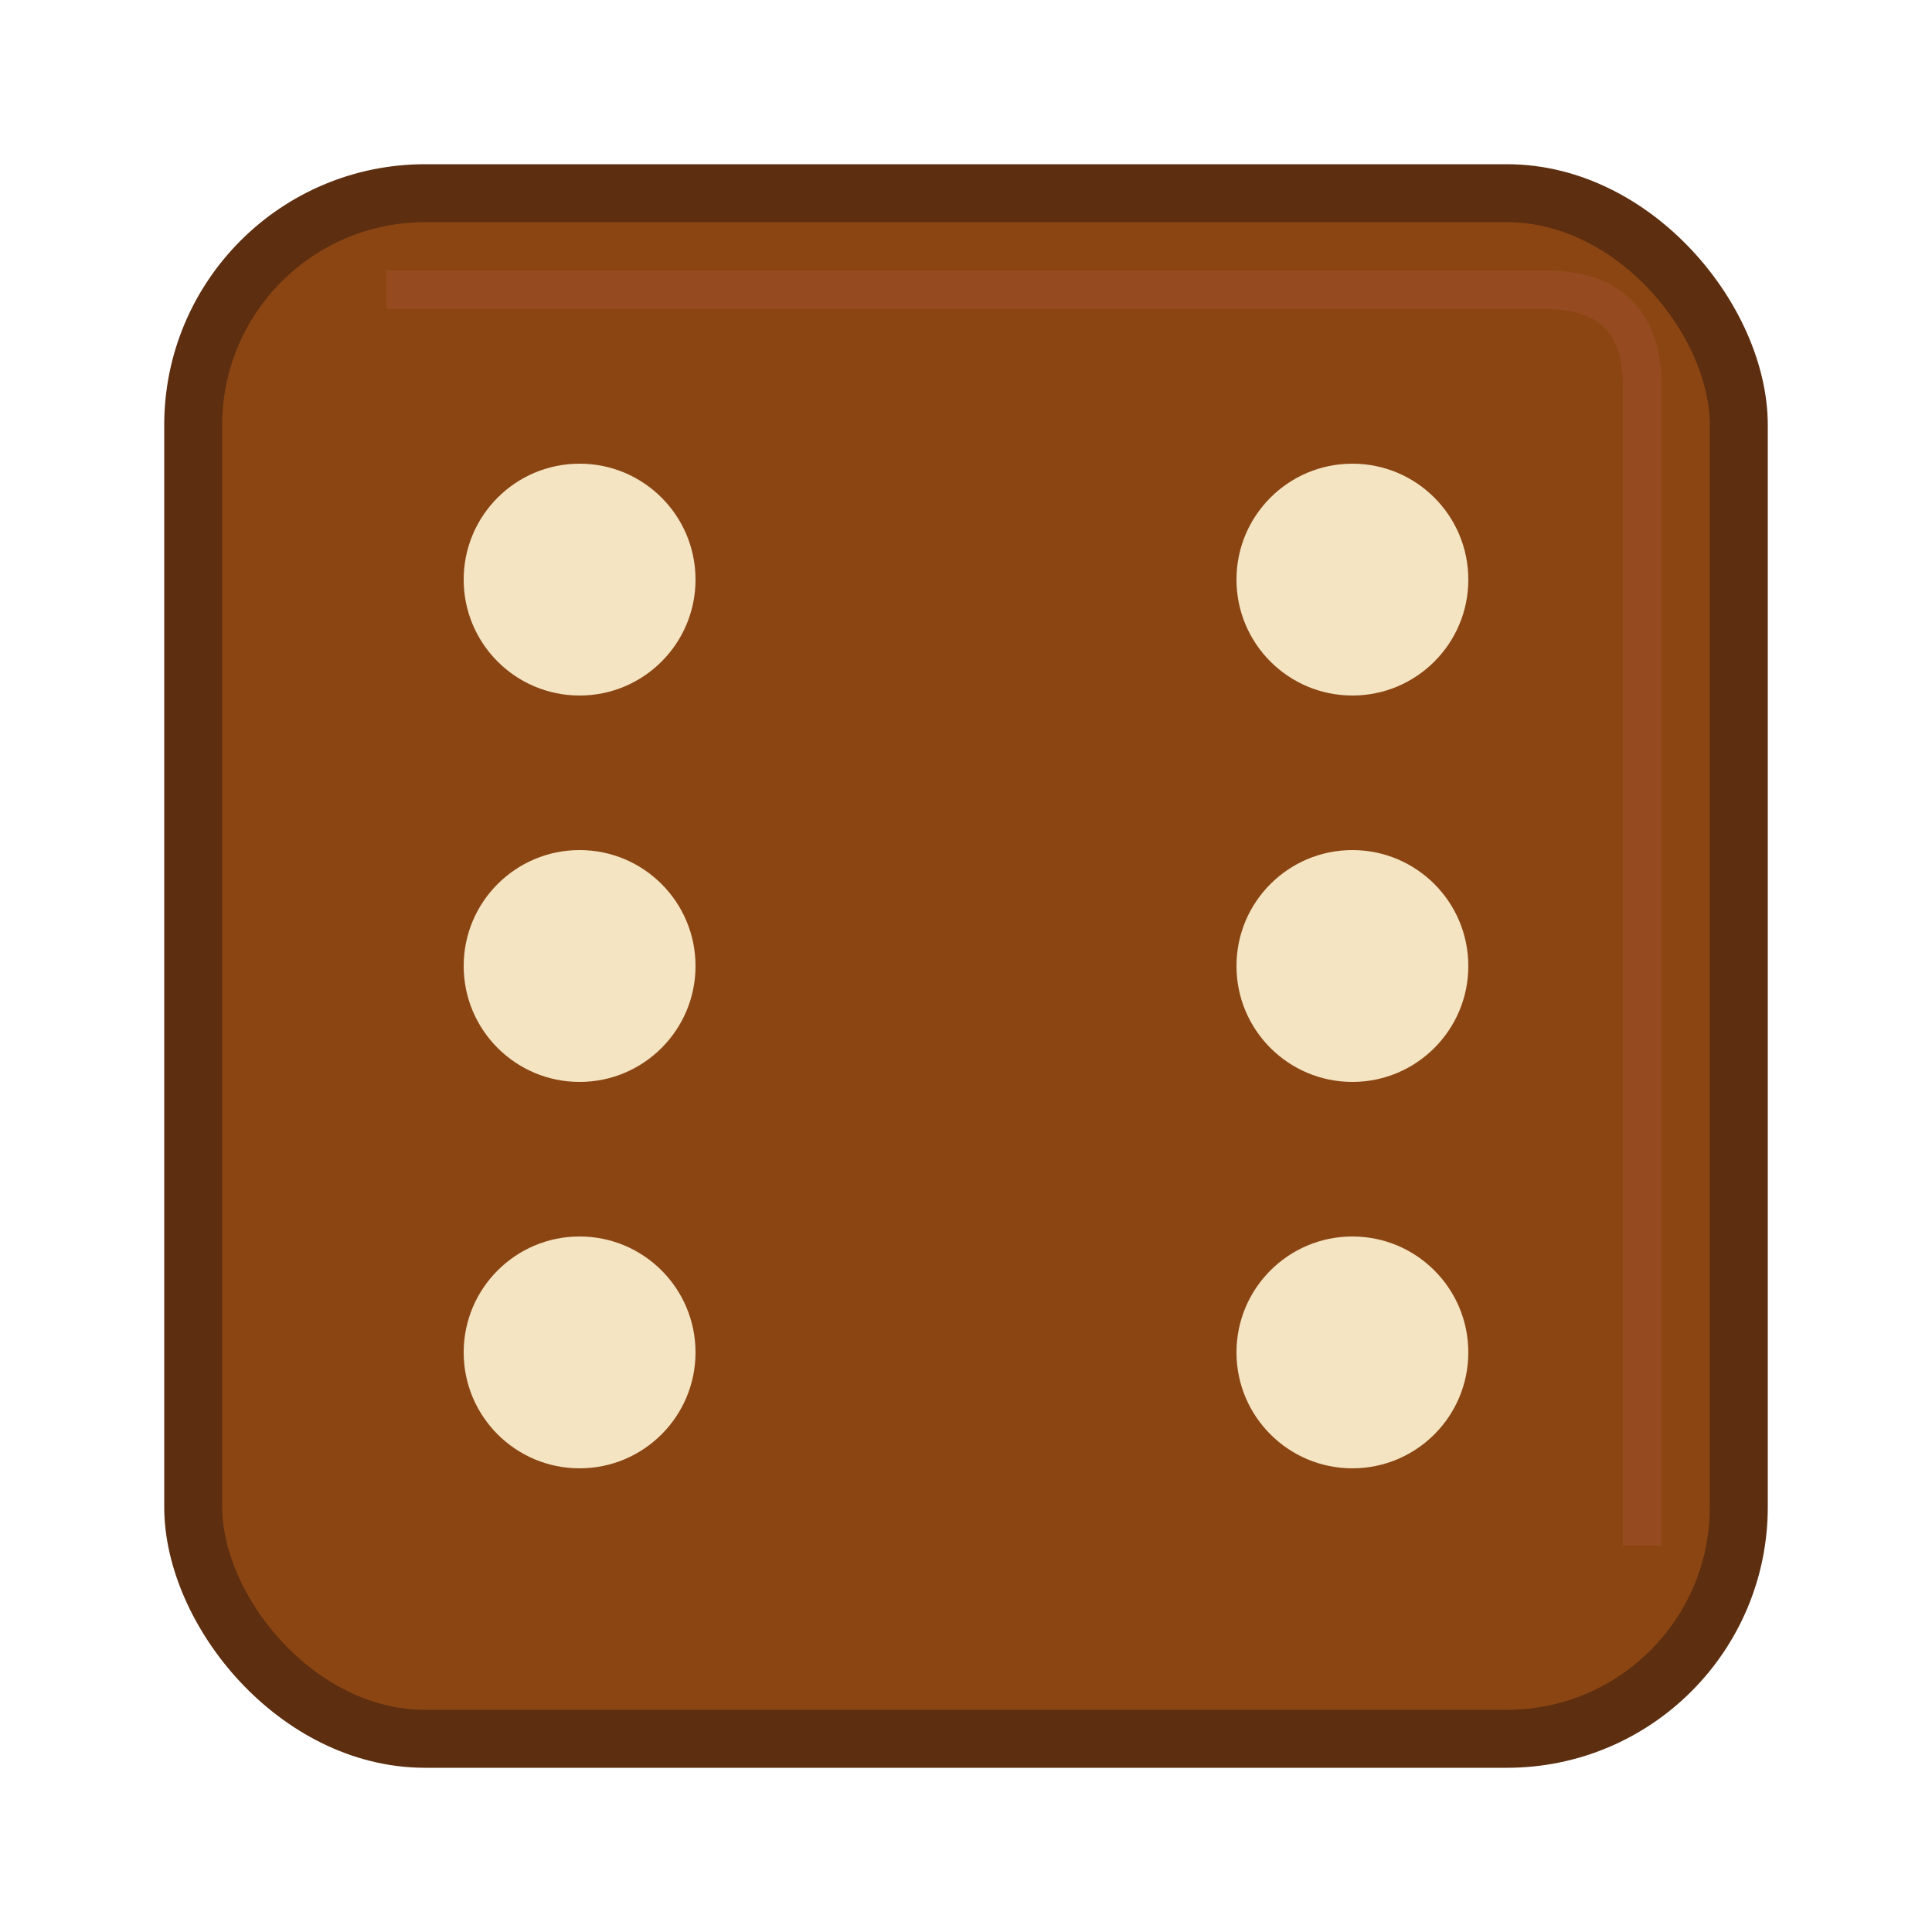
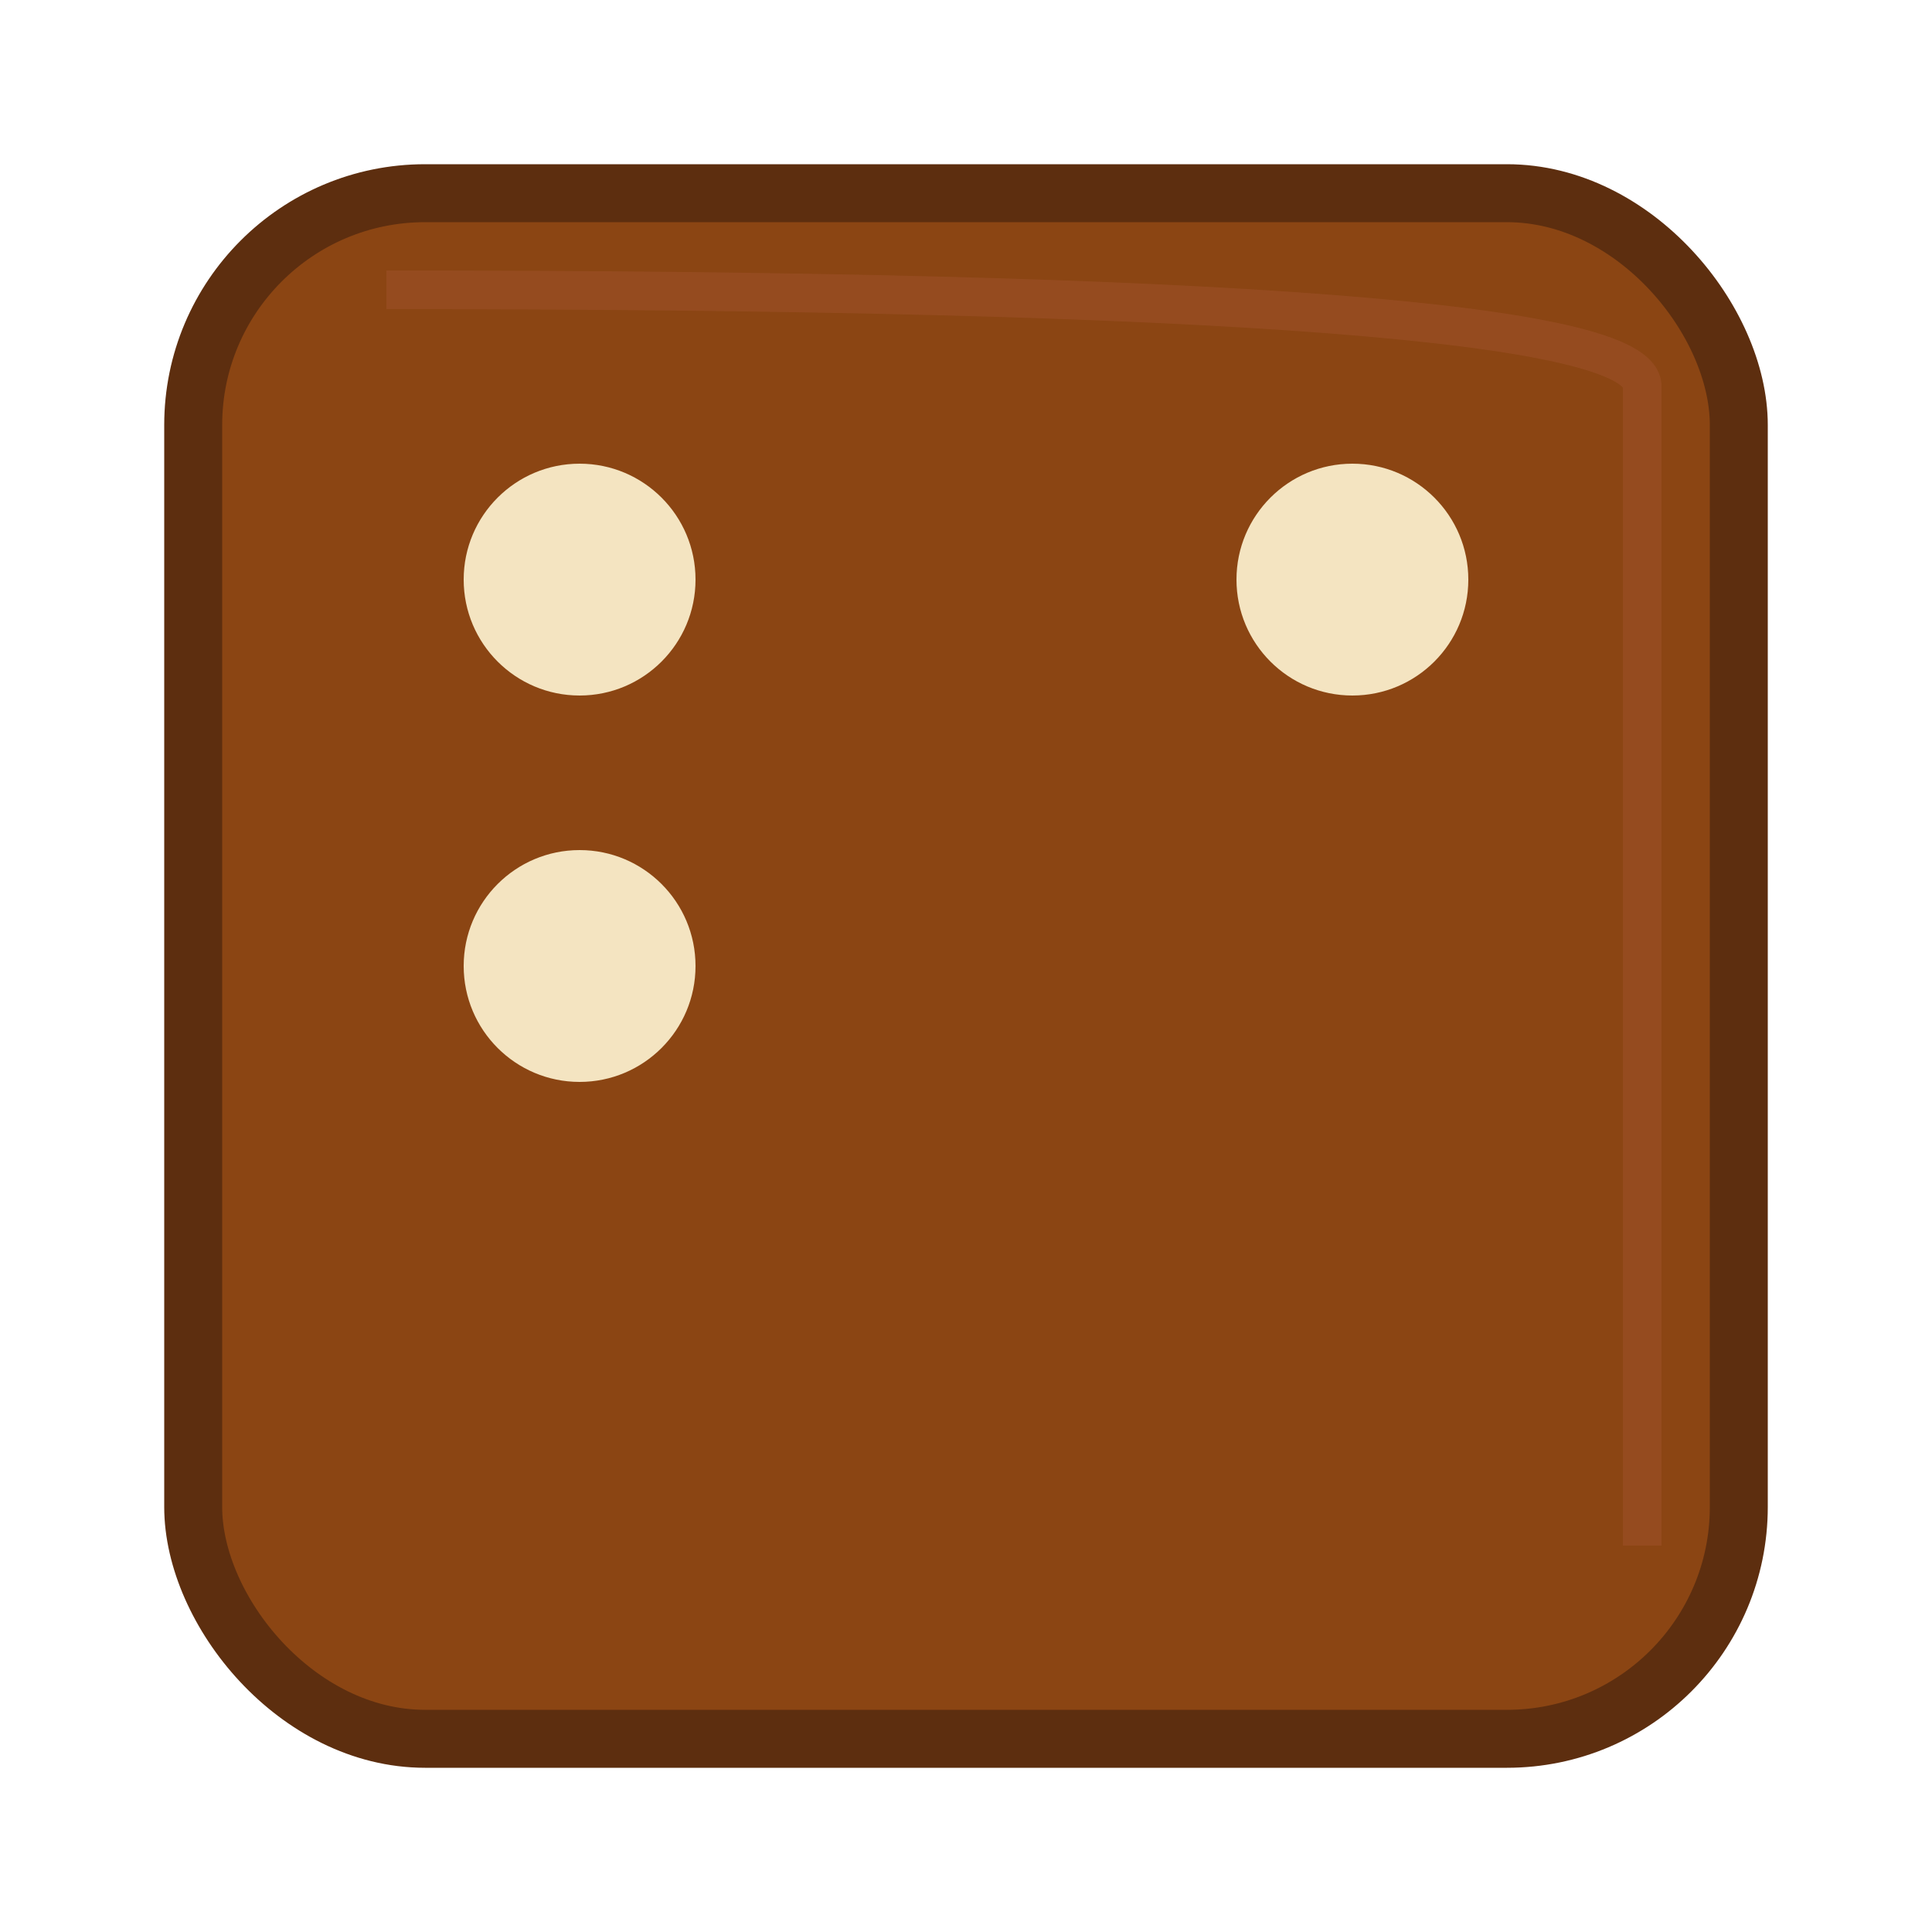
<svg xmlns="http://www.w3.org/2000/svg" viewBox="0 0 100 100">
  <rect x="10" y="10" width="80" height="80" rx="12" fill="#8b4513" stroke="#5d2e0f" stroke-width="3" />
  <circle cx="30" cy="30" r="6" fill="#f4e4c1" />
  <circle cx="30" cy="50" r="6" fill="#f4e4c1" />
-   <circle cx="30" cy="70" r="6" fill="#f4e4c1" />
  <circle cx="70" cy="30" r="6" fill="#f4e4c1" />
-   <circle cx="70" cy="50" r="6" fill="#f4e4c1" />
-   <circle cx="70" cy="70" r="6" fill="#f4e4c1" />
-   <path d="M 20 15 L 80 15 Q 85 15 85 20 L 85 80" fill="none" stroke="#a0522d" stroke-width="2" opacity="0.5" />
+   <path d="M 20 15 Q 85 15 85 20 L 85 80" fill="none" stroke="#a0522d" stroke-width="2" opacity="0.5" />
</svg>